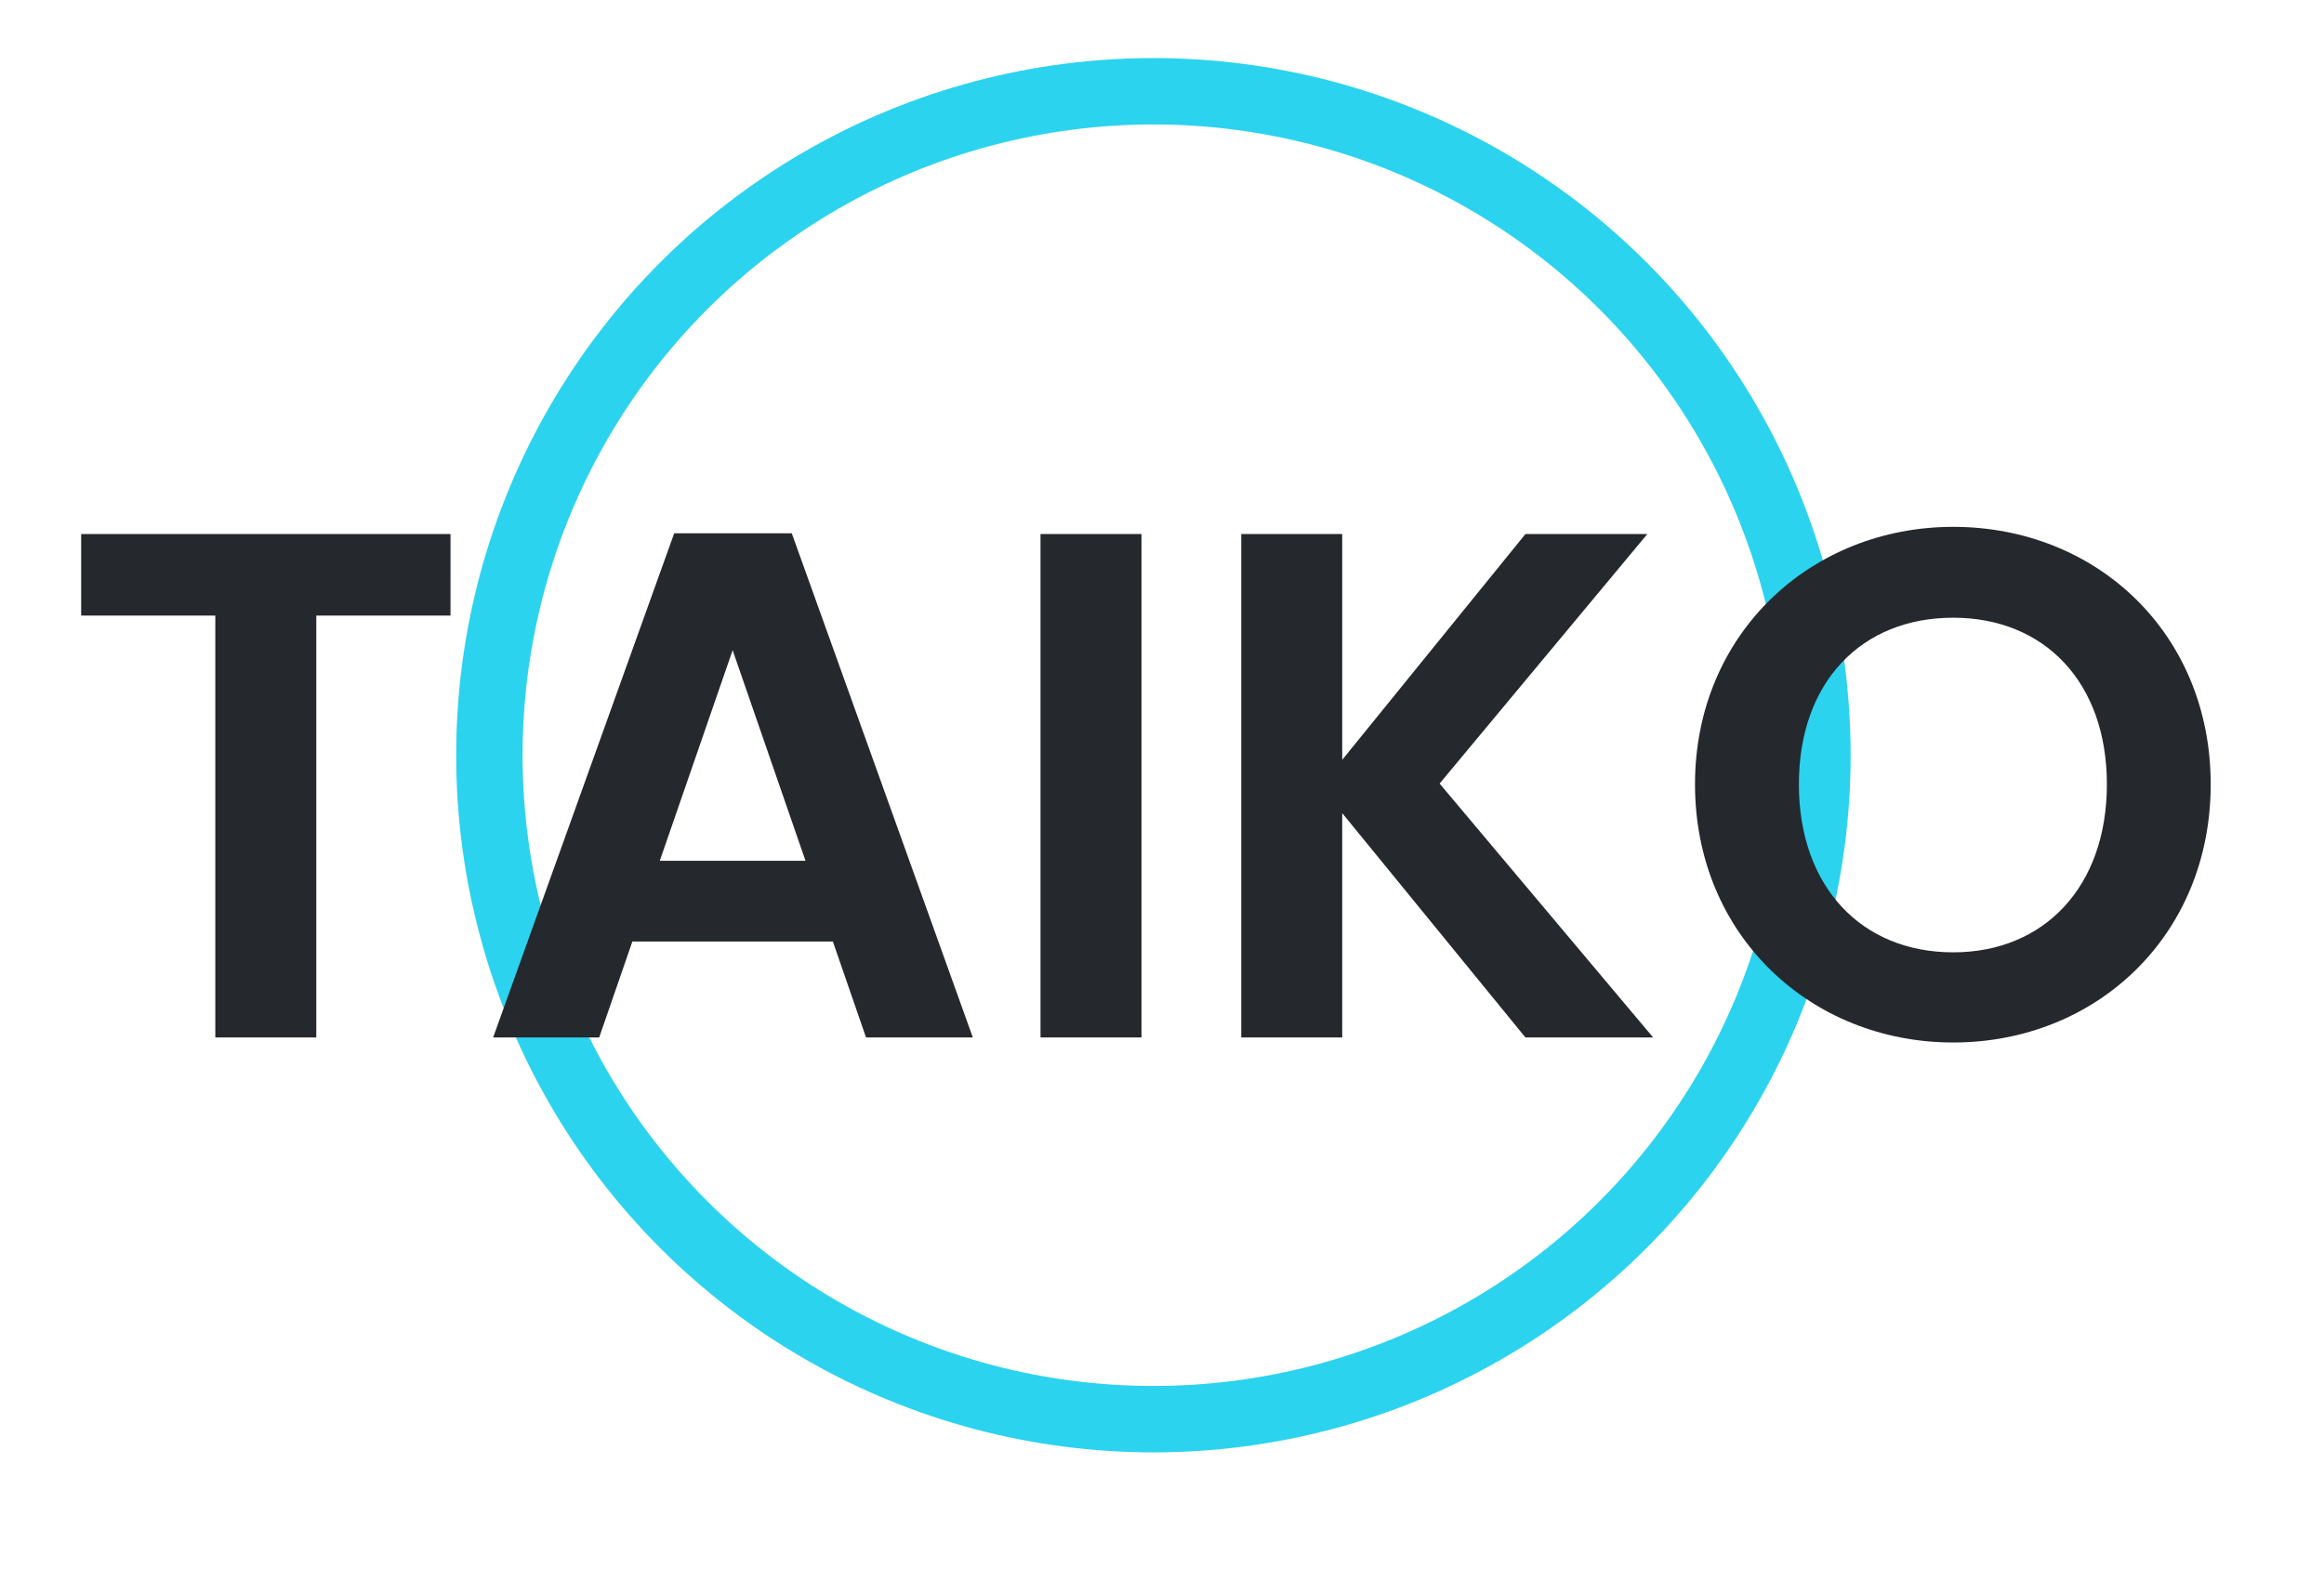
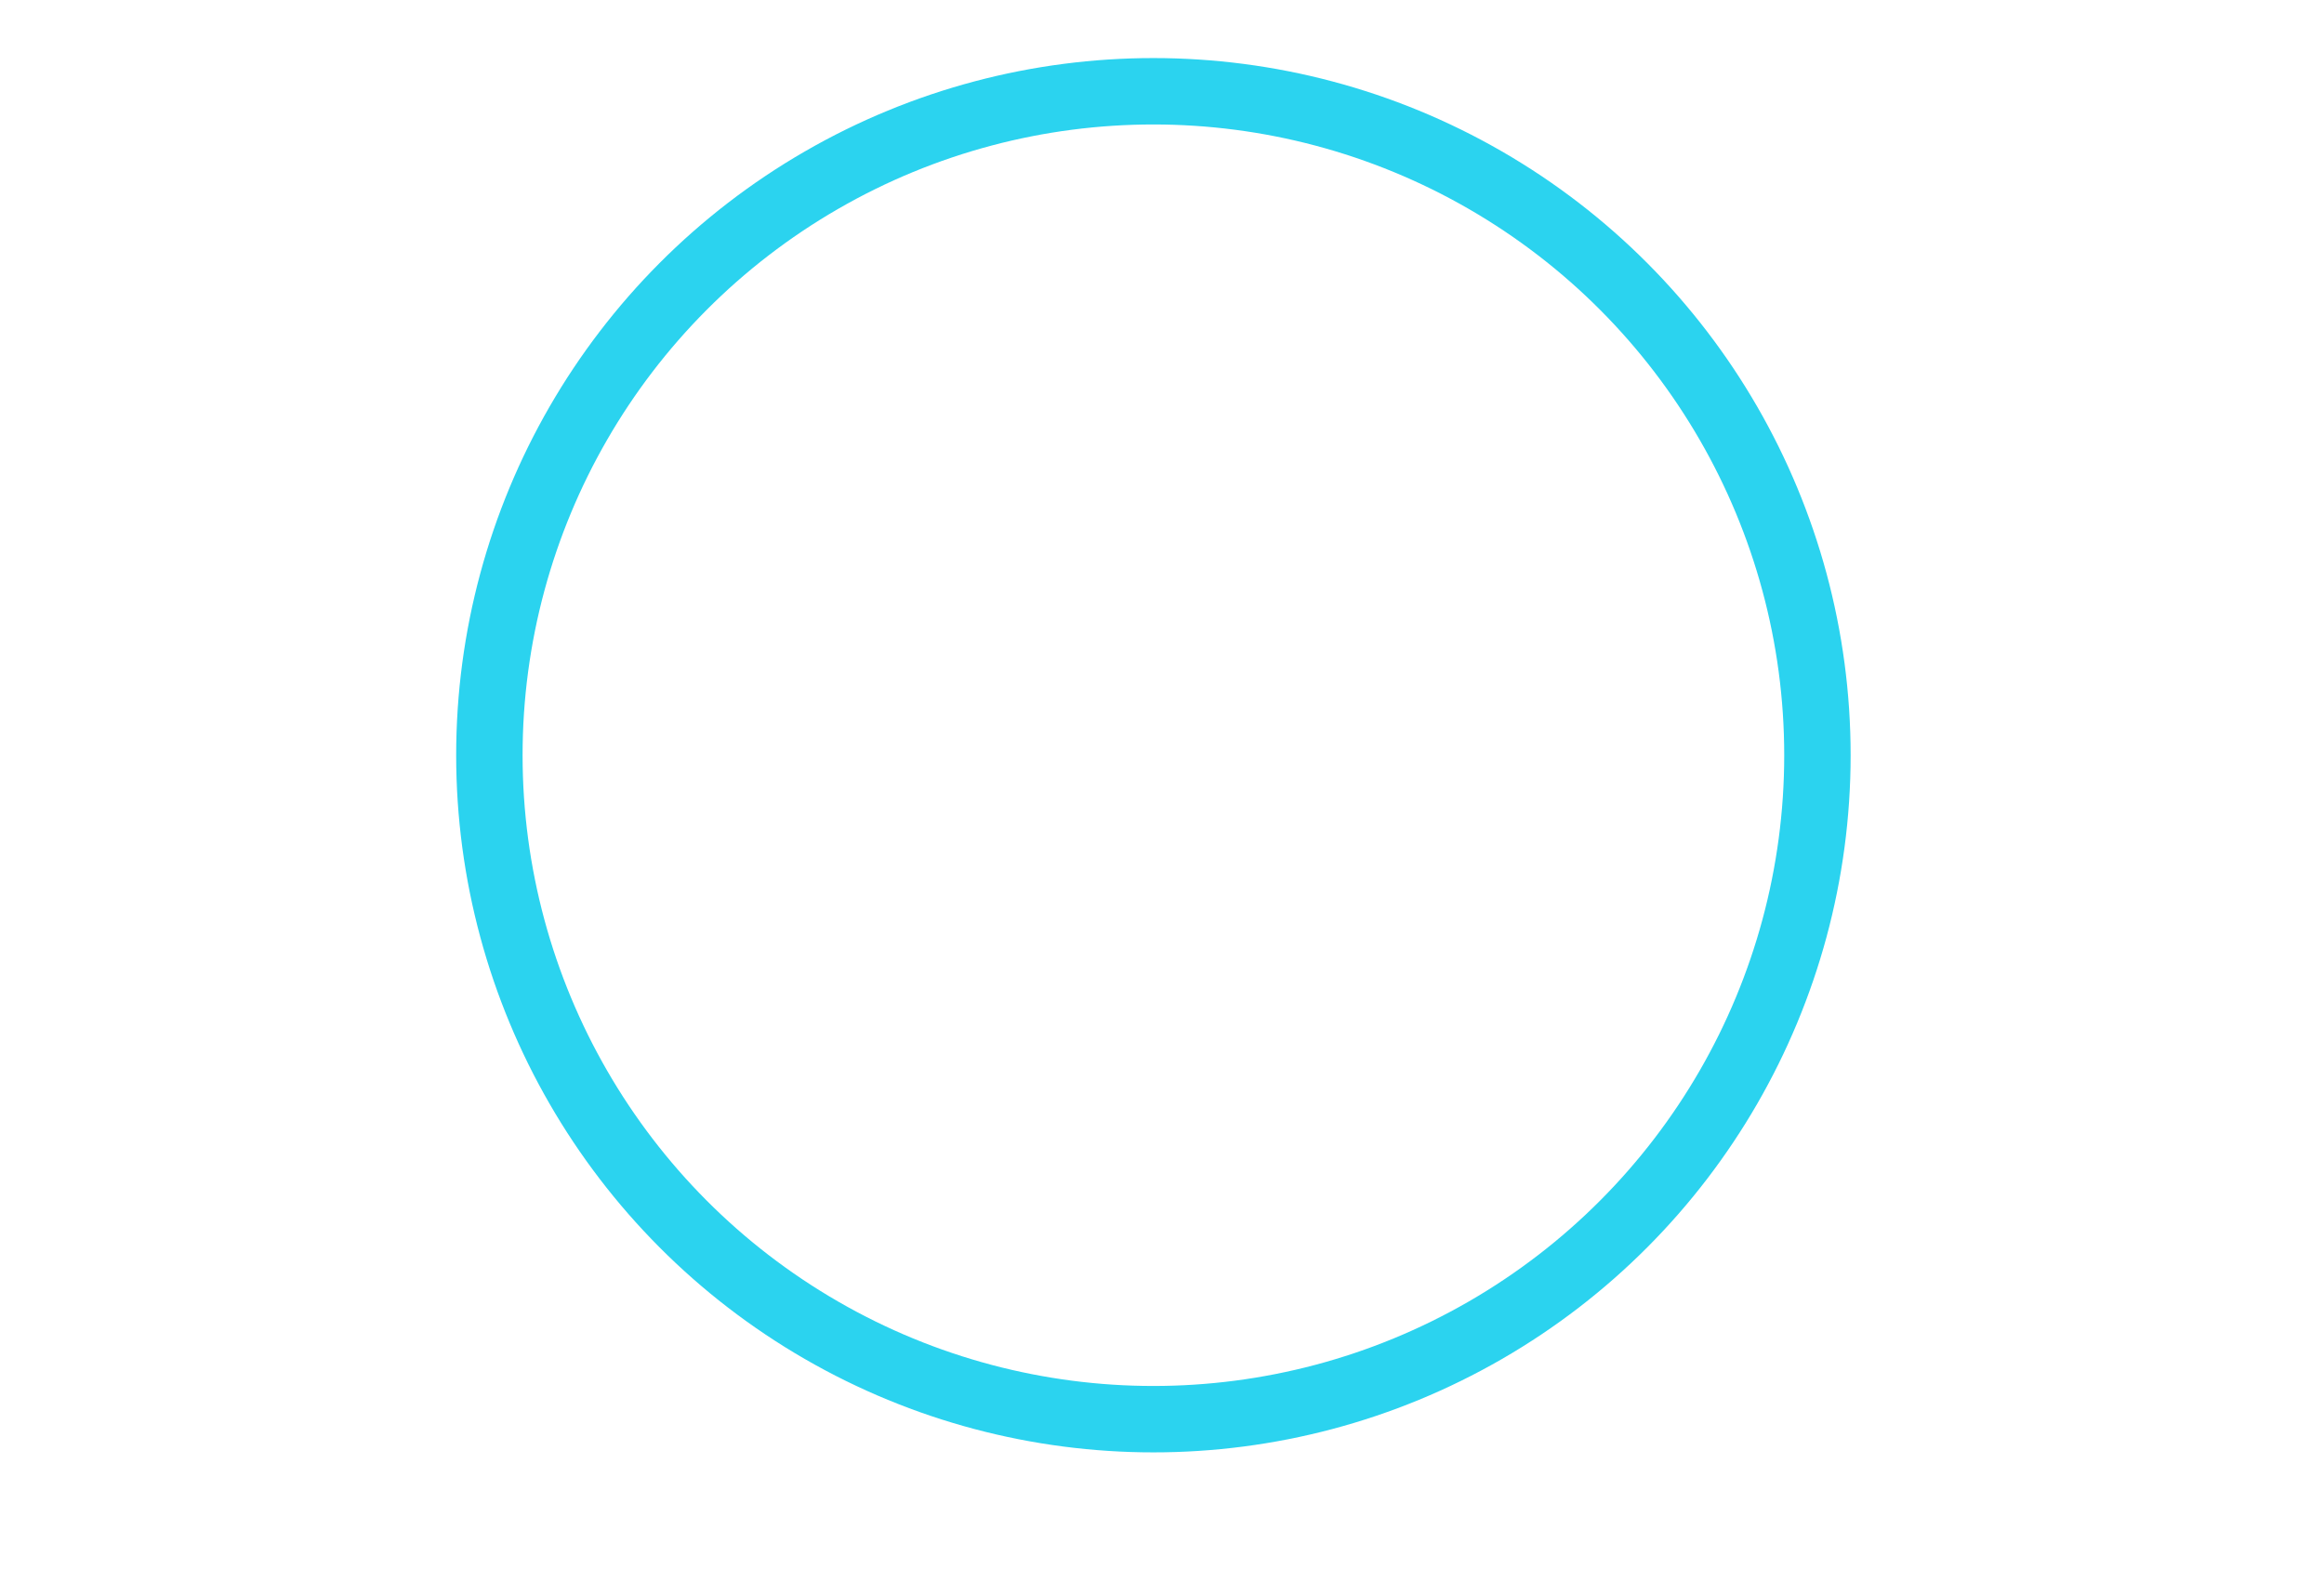
<svg xmlns="http://www.w3.org/2000/svg" width="40" height="27" viewBox="0 0 40 27" fill="none">
  <circle cx="19.852" cy="13" r="11.429" stroke="#2BD3EF" stroke-width="1.143" />
-   <path d="M1.397 10.596H3.706V17.858H5.444V10.596H7.754V9.193H1.397V10.596ZM14.906 17.858H16.744L13.628 9.18H11.604L8.488 17.858H10.313L10.884 16.207H14.335L14.906 17.858ZM13.864 14.817H11.356L12.61 11.192L13.864 14.817ZM17.909 17.858H19.647V9.193H17.909V17.858ZM26.255 17.858H28.453L24.778 13.488L28.353 9.193H26.255L23.102 13.079V9.193H21.364V17.858H23.102V13.997L26.255 17.858ZM38.05 13.501C38.05 10.906 36.089 9.069 33.618 9.069C31.172 9.069 29.174 10.906 29.174 13.501C29.174 16.108 31.172 17.945 33.618 17.945C36.076 17.945 38.05 16.108 38.05 13.501ZM30.962 13.501C30.962 11.738 32.041 10.633 33.618 10.633C35.182 10.633 36.263 11.738 36.263 13.501C36.263 15.264 35.182 16.393 33.618 16.393C32.041 16.393 30.962 15.264 30.962 13.501Z" fill="#25282D" />
</svg>